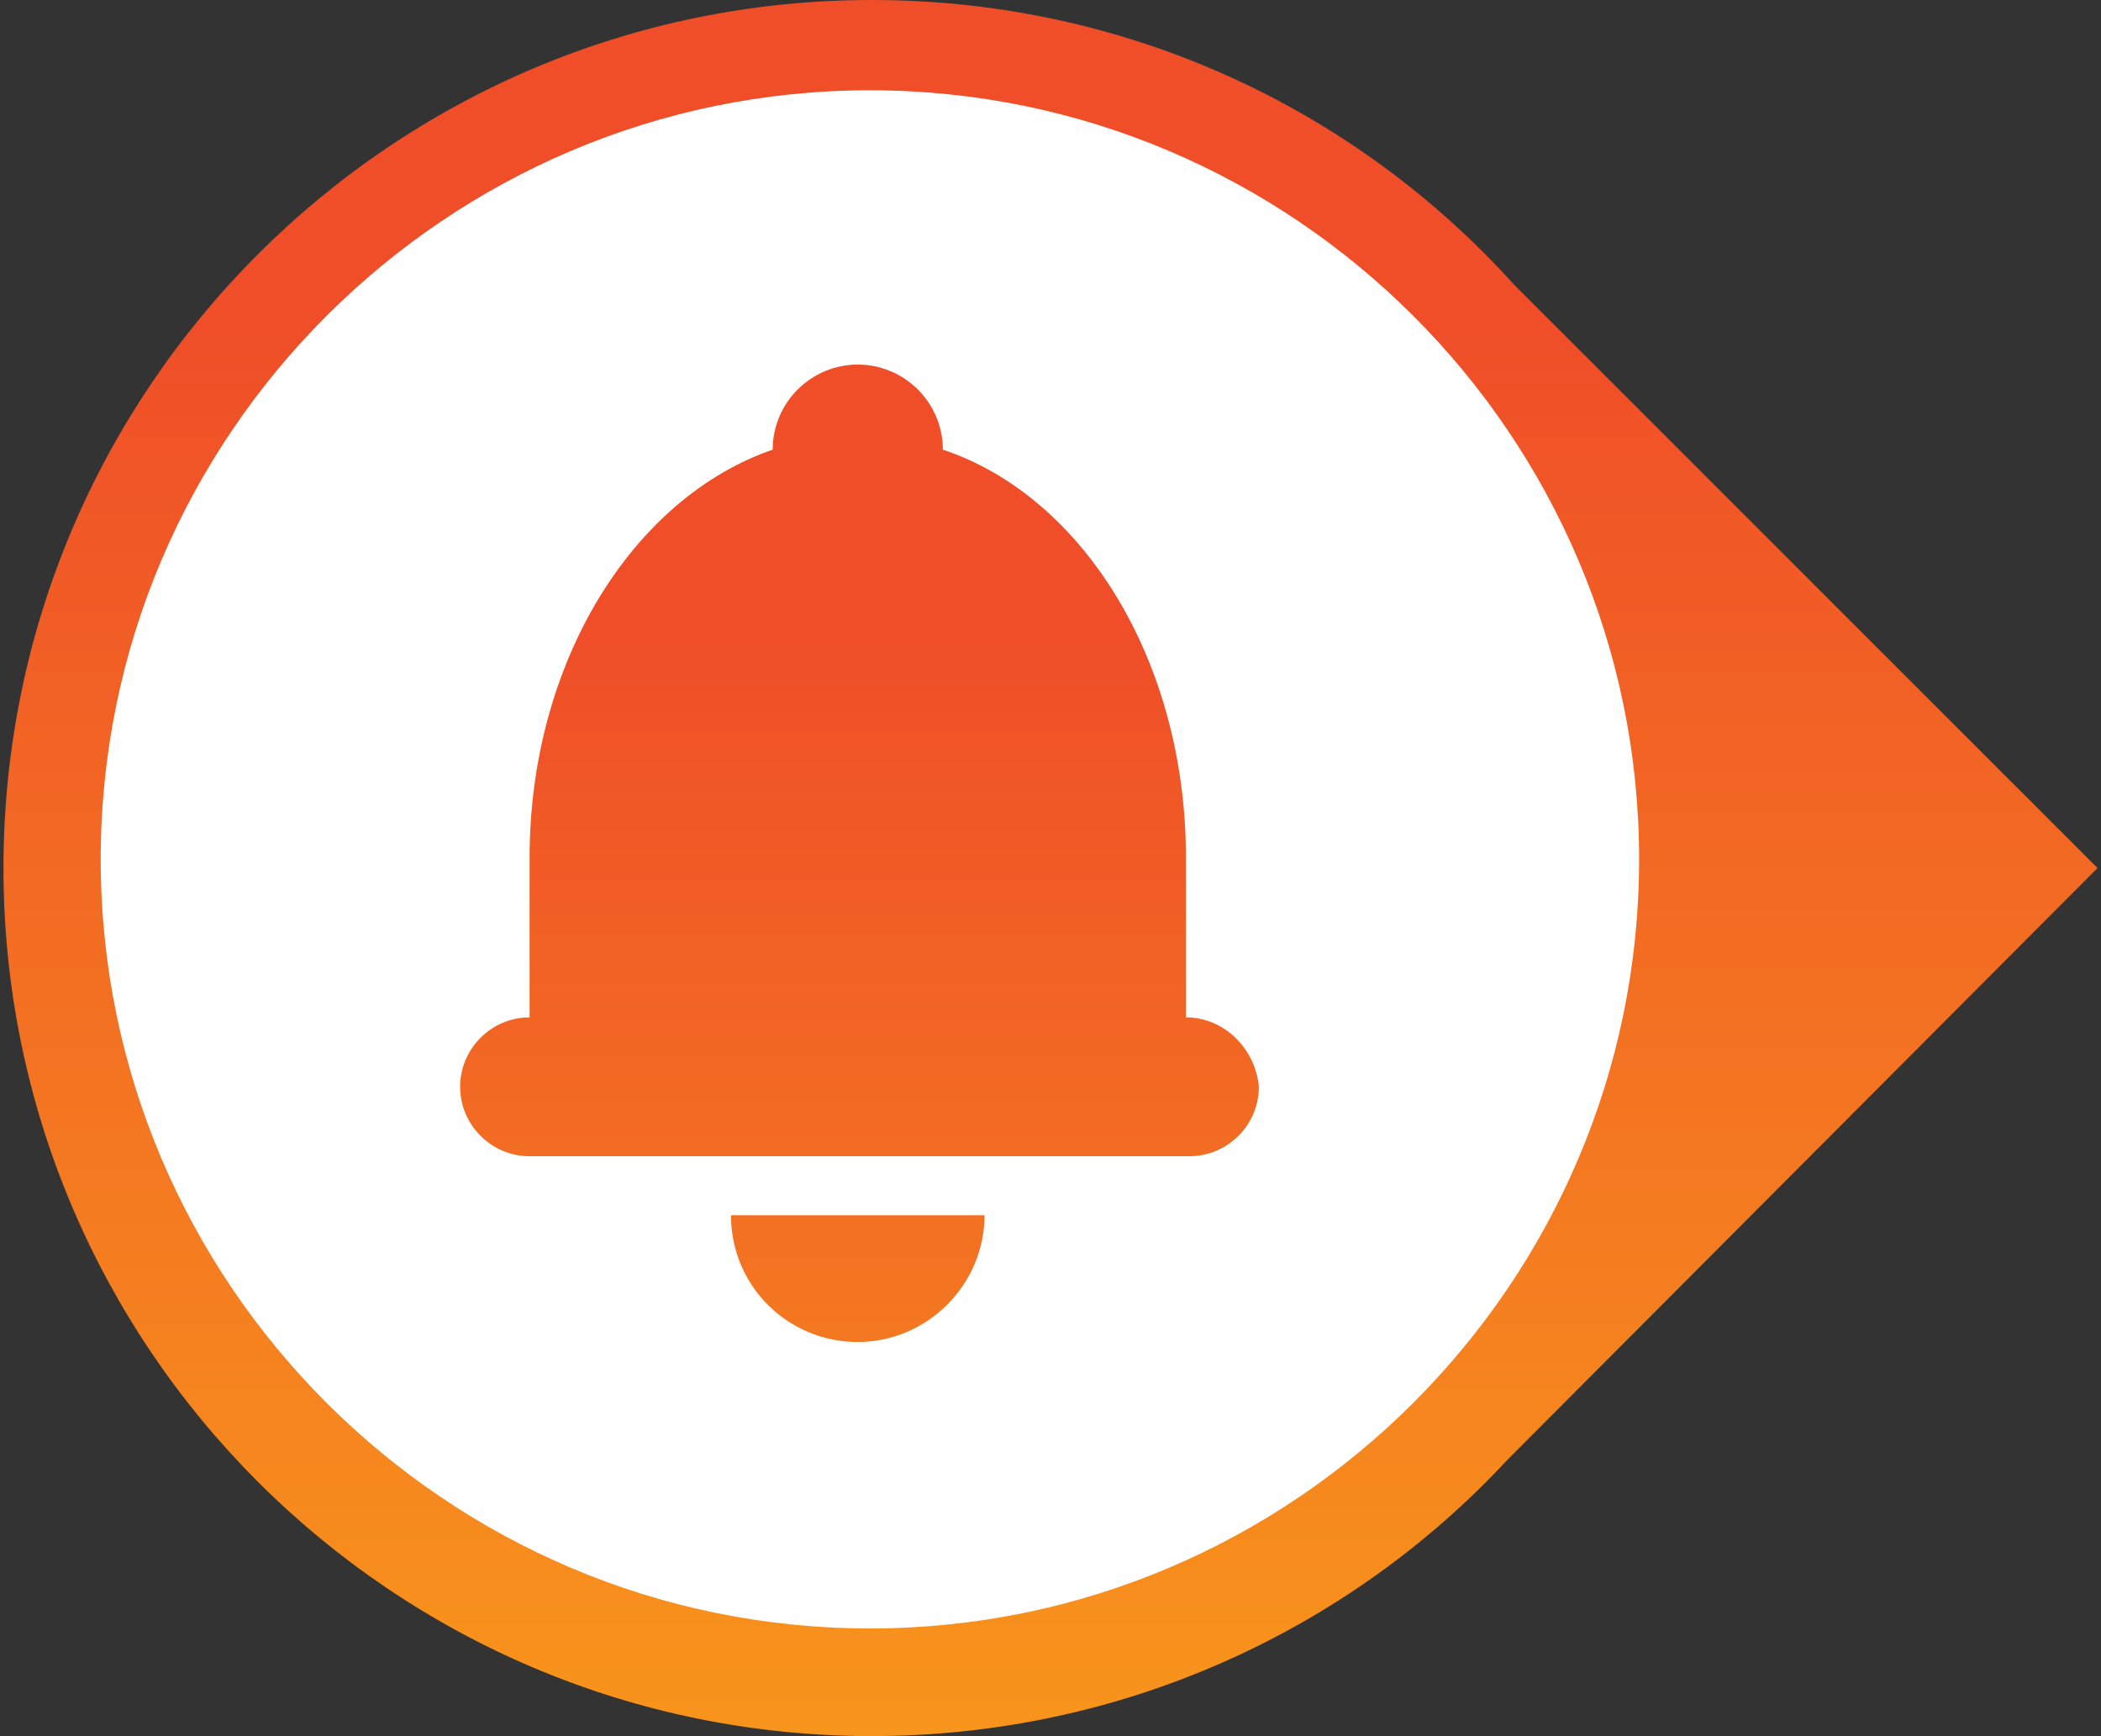
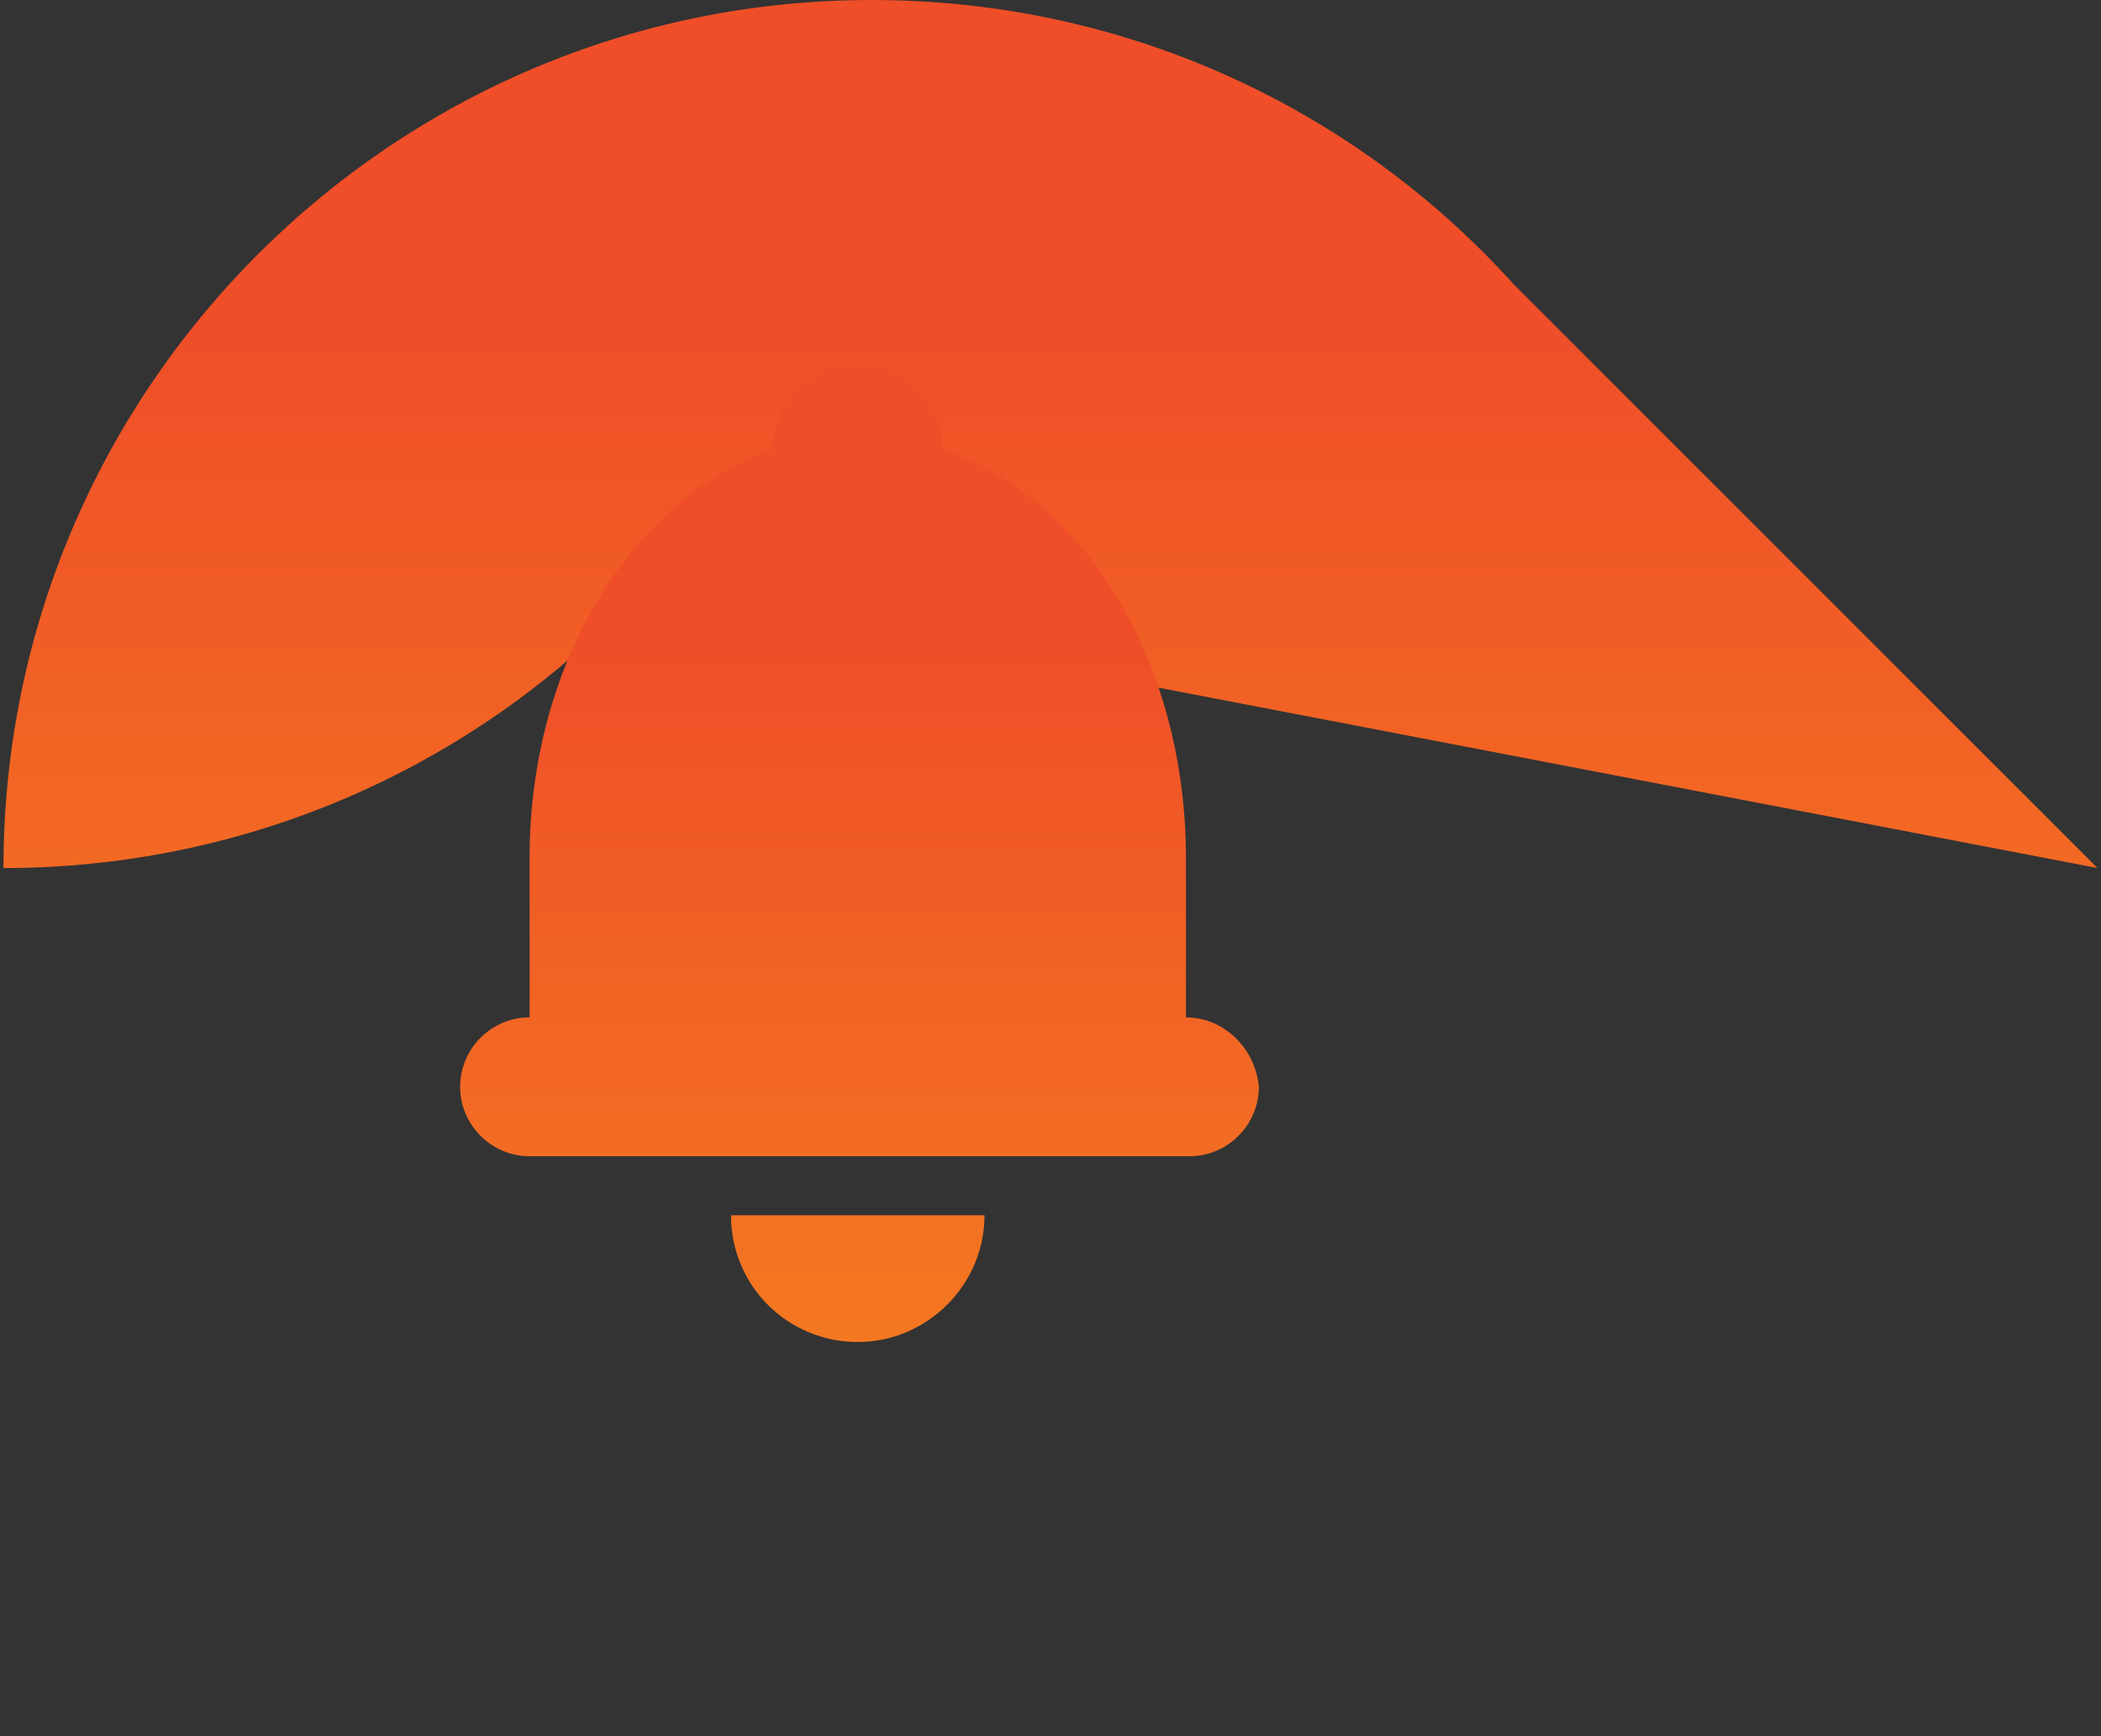
<svg xmlns="http://www.w3.org/2000/svg" version="1.1" id="Layer_1" x="0px" y="0px" width="121px" height="100px" viewBox="0 0 121 100" style="enable-background:new 0 0 121 100;" xml:space="preserve">
  <rect x="0" y="0" width="121" height="100" fill="#333333" stroke="none" />
  <style type="text/css">
	.st0{fill:url(#SVGID_1_);}
	.st1{fill:#FFFFFF;}
	.st2{fill:url(#SVGID_2_);}
	.st3{fill:url(#SVGID_3_);}
</style>
  <g>
    <g>
      <linearGradient id="SVGID_1_" gradientUnits="userSpaceOnUse" x1="60.5" y1="130.775" x2="60.5" y2="18.667">
        <stop offset="0" style="stop-color:#FBB017" />
        <stop offset="1" style="stop-color:#EF4E28" />
      </linearGradient>
-       <path class="st0" d="M120.8,50L87.2,16.4C78.1,6.3,64.9,0,50.2,0c-27.6,0-50,22.4-50,50s22.4,50,50,50c14.4,0,27.5-6.1,36.6-15.9    c0.1-0.1,0.1-0.1,0.2-0.2L120.8,50z" />
+       <path class="st0" d="M120.8,50L87.2,16.4C78.1,6.3,64.9,0,50.2,0c-27.6,0-50,22.4-50,50c14.4,0,27.5-6.1,36.6-15.9    c0.1-0.1,0.1-0.1,0.2-0.2L120.8,50z" />
    </g>
-     <path class="st1" d="M94.4,49.5c0-24.4-19.9-44.3-44.3-44.3S5.8,25.1,5.8,49.5s19.9,44.3,44.3,44.3S94.4,73.9,94.4,49.5z" />
    <g>
      <g>
        <g>
          <linearGradient id="SVGID_2_" gradientUnits="userSpaceOnUse" x1="49.381" y1="132.22" x2="49.381" y2="36.688">
            <stop offset="0" style="stop-color:#FBB017" />
            <stop offset="1" style="stop-color:#EF4E28" />
          </linearGradient>
          <path class="st2" d="M49.4,77.3c4,0,7.3-3.3,7.3-7.3H42.1C42.1,74.1,45.4,77.3,49.4,77.3z" />
        </g>
      </g>
      <g>
        <linearGradient id="SVGID_3_" gradientUnits="userSpaceOnUse" x1="49.381" y1="132.22" x2="49.381" y2="36.688">
          <stop offset="0" style="stop-color:#FBB017" />
          <stop offset="1" style="stop-color:#EF4E28" />
        </linearGradient>
        <path class="st3" d="M68.3,58.6v-9.2c0-11.3-5.9-20.8-14-23.5c0-2.7-2.2-4.9-4.9-4.9c-2.7,0-4.9,2.2-4.9,4.9     c-8.1,2.8-14,12.3-14,23.5v9.2c-2.2,0-4,1.8-4,4c0,2.2,1.8,4,4,4v0h0.1h37.8h0.1v0c2.2,0,4-1.8,4-4     C72.3,60.4,70.5,58.6,68.3,58.6z" />
      </g>
    </g>
  </g>
</svg>